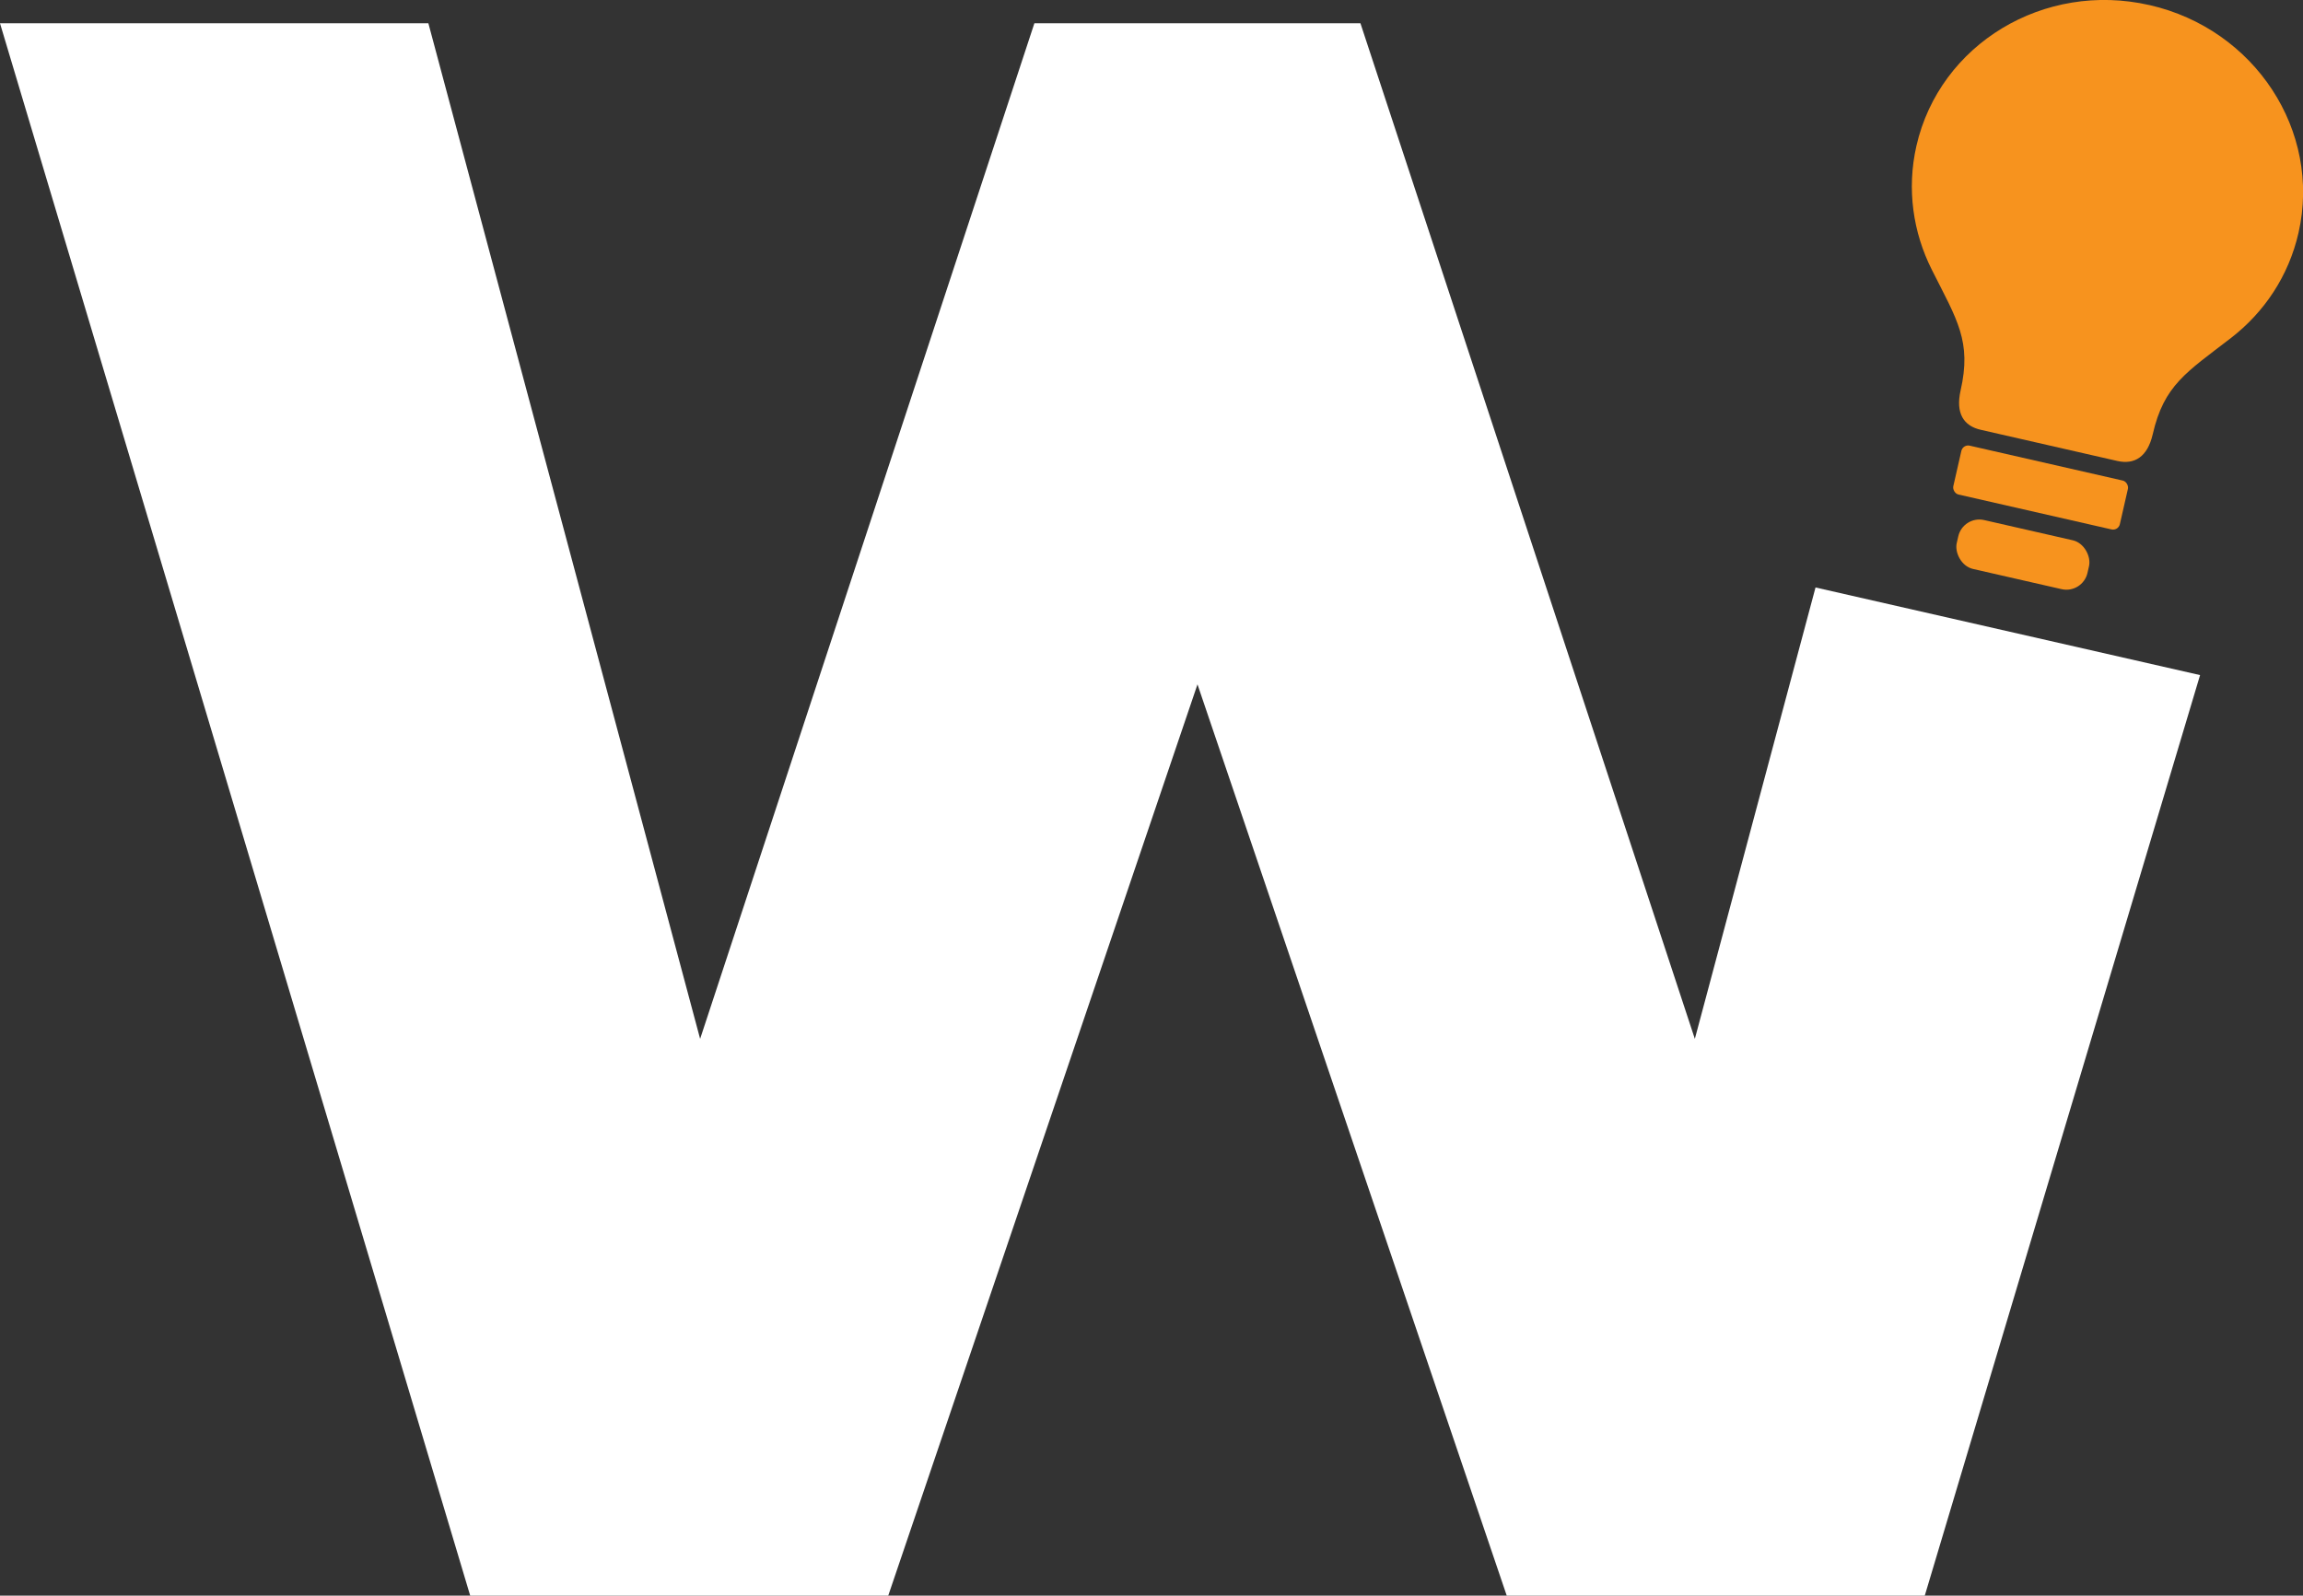
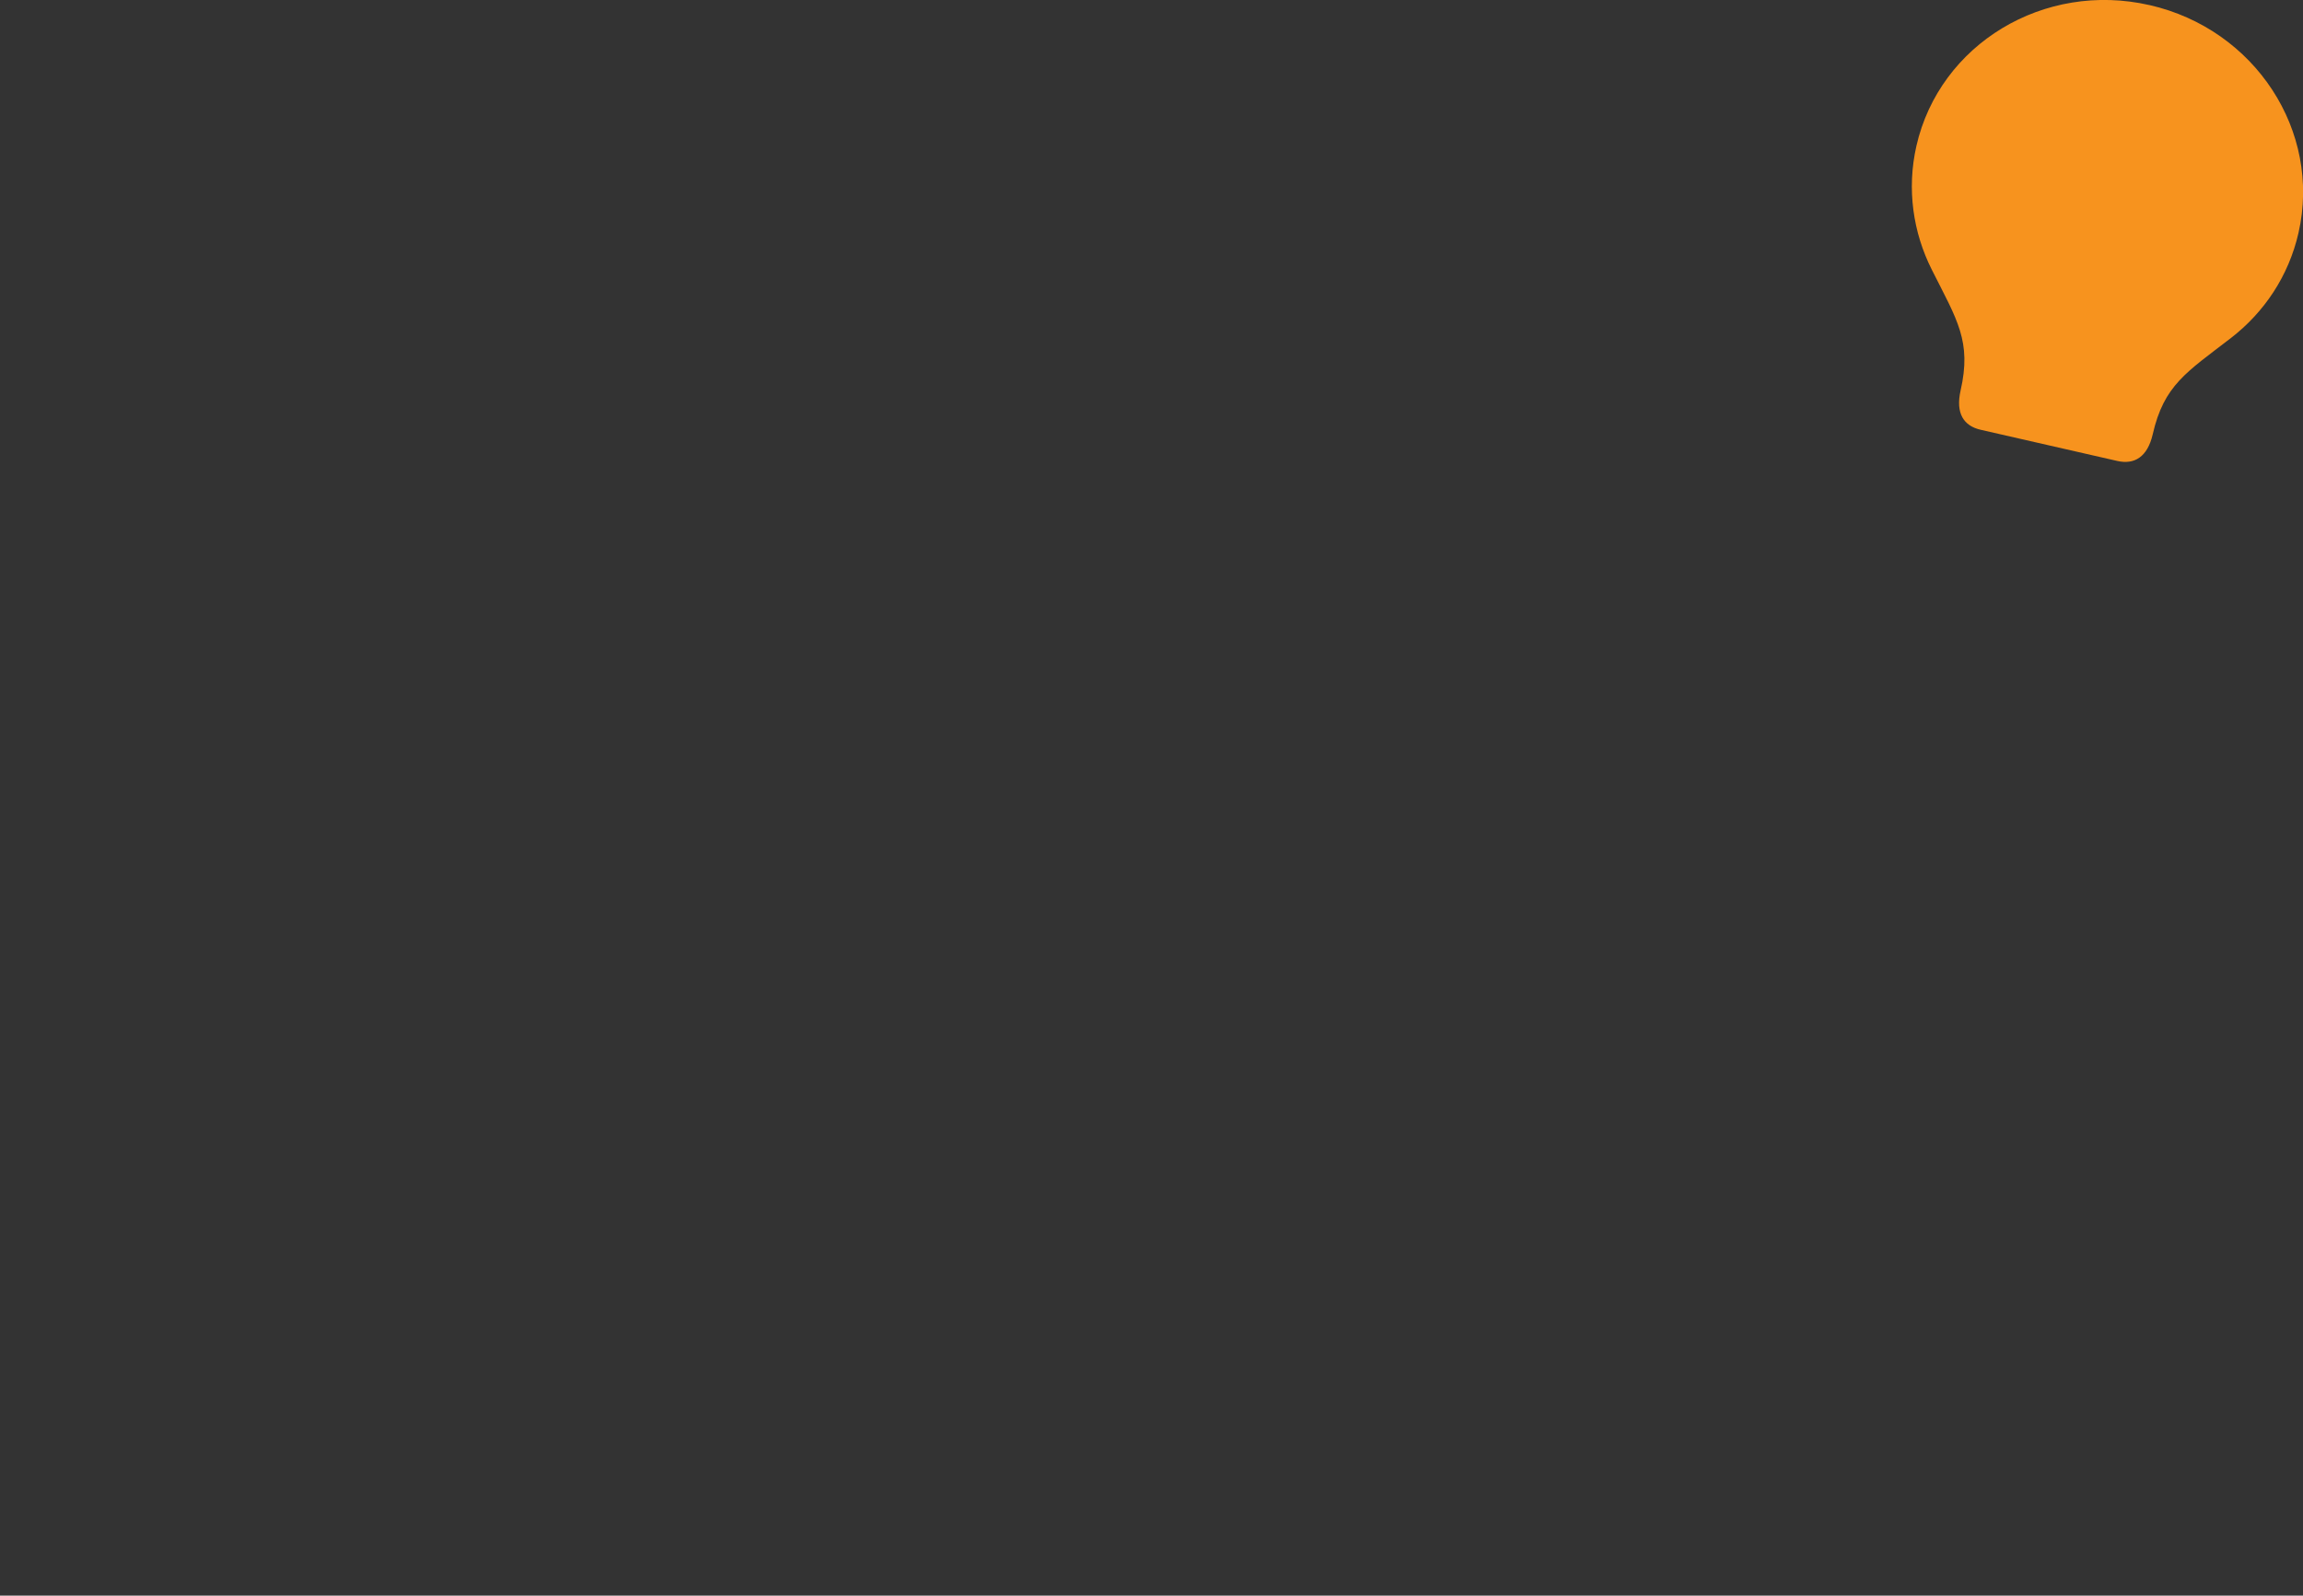
<svg xmlns="http://www.w3.org/2000/svg" id="_レイヤー_1" data-name="レイヤー 1" viewBox="0 0 149.24 103.43">
  <rect x="0" y="0" width="149.24" height="103.43" fill="#333333" stroke="none" />
  <defs>
    <style>
      .cls-1 {
        fill: #fff;
      }

      .cls-2 {
        fill: #f7931e;
      }
    </style>
  </defs>
  <path class="cls-2" d="M139.29.33c-6.83-1.56-13.59,2.52-15.1,9.12-.64,2.81-.22,5.62,1,8.04,1.64,3.26,2.59,4.63,1.86,7.83-.33,1.47.2,2.29,1.31,2.54l8.85,2.02c1.11.25,1.95-.26,2.29-1.72.73-3.2,2.18-4.02,5.07-6.25,2.15-1.66,3.74-4.01,4.38-6.82,1.5-6.59-2.82-13.2-9.65-14.76Z" />
-   <rect class="cls-2" x="126.7" y="29.97" width="11.07" height="3.25" rx=".45" ry=".45" transform="translate(10.34 -28.61) rotate(12.85)" />
-   <rect class="cls-2" x="126.75" y="34.32" width="8.69" height="3.25" rx="1.4" ry="1.4" transform="translate(11.27 -28.25) rotate(12.85)" />
-   <polygon class="cls-1" points="117.65 38.08 109.83 67.34 88.16 1.51 67.03 1.51 45.37 67.34 27.76 1.51 0 1.51 30.47 103.43 57.56 103.43 77.6 44.36 97.64 103.43 124.73 103.43 142.57 43.76 117.65 38.08" />
</svg>